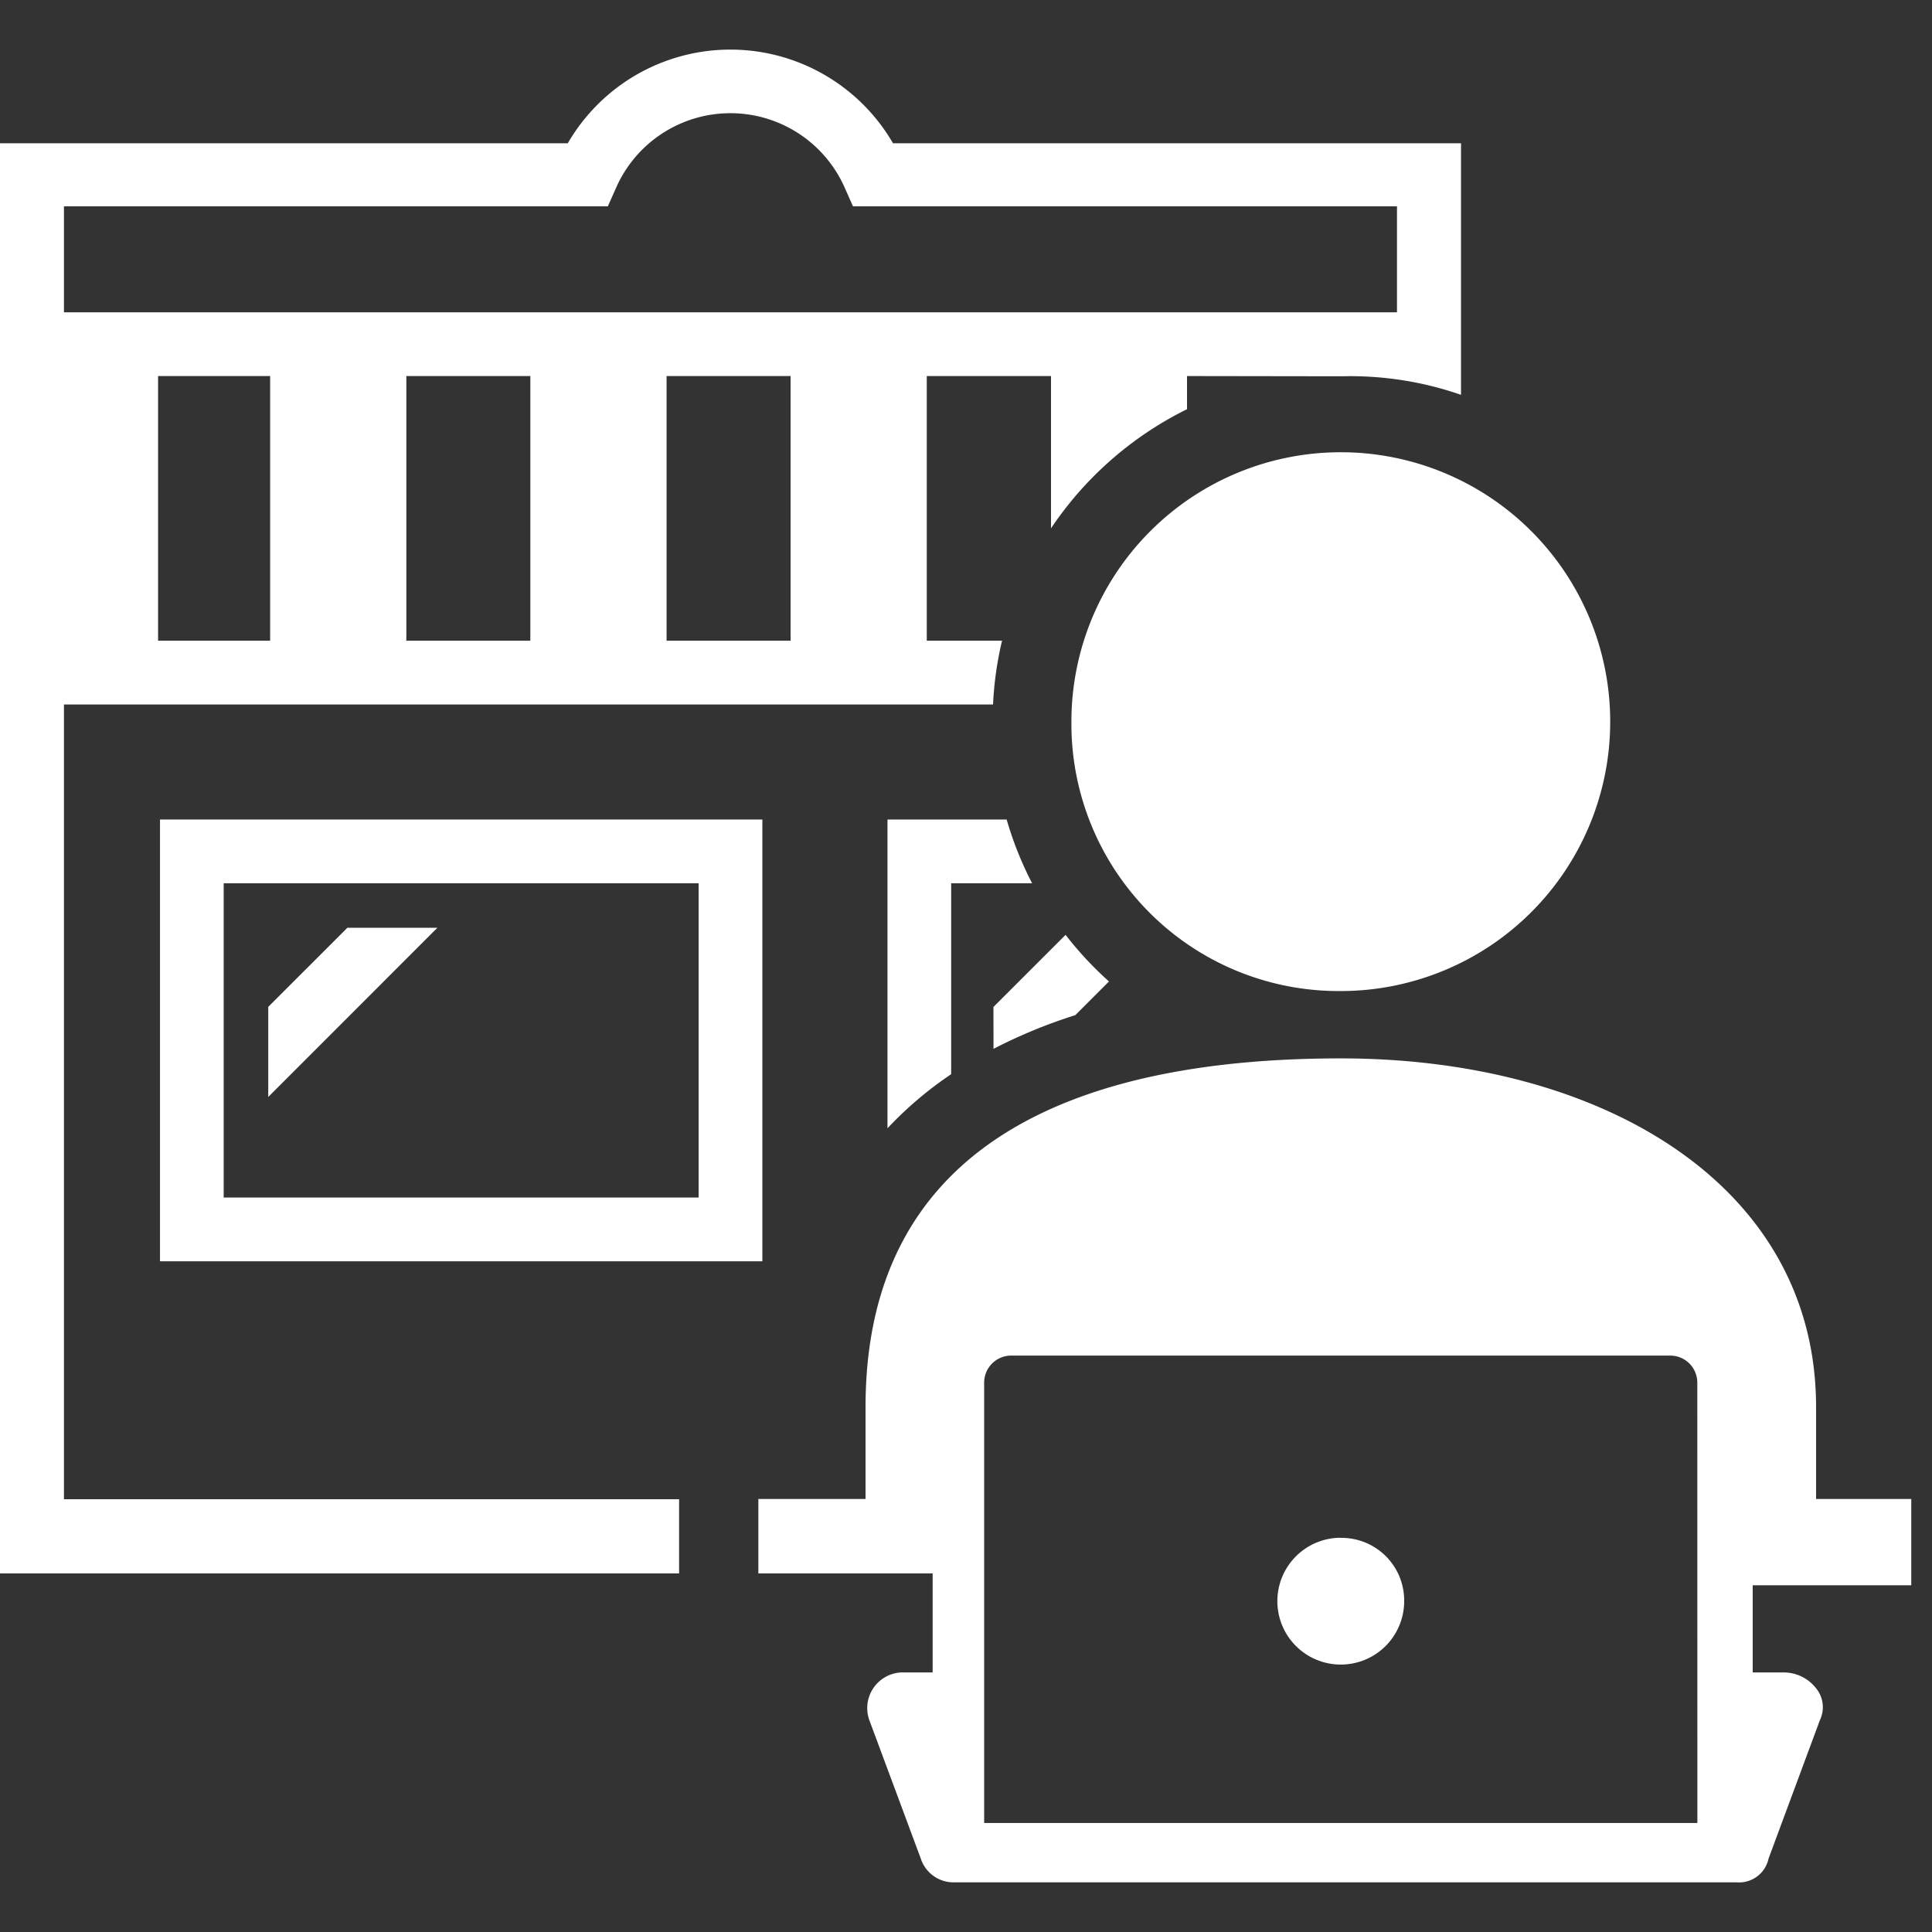
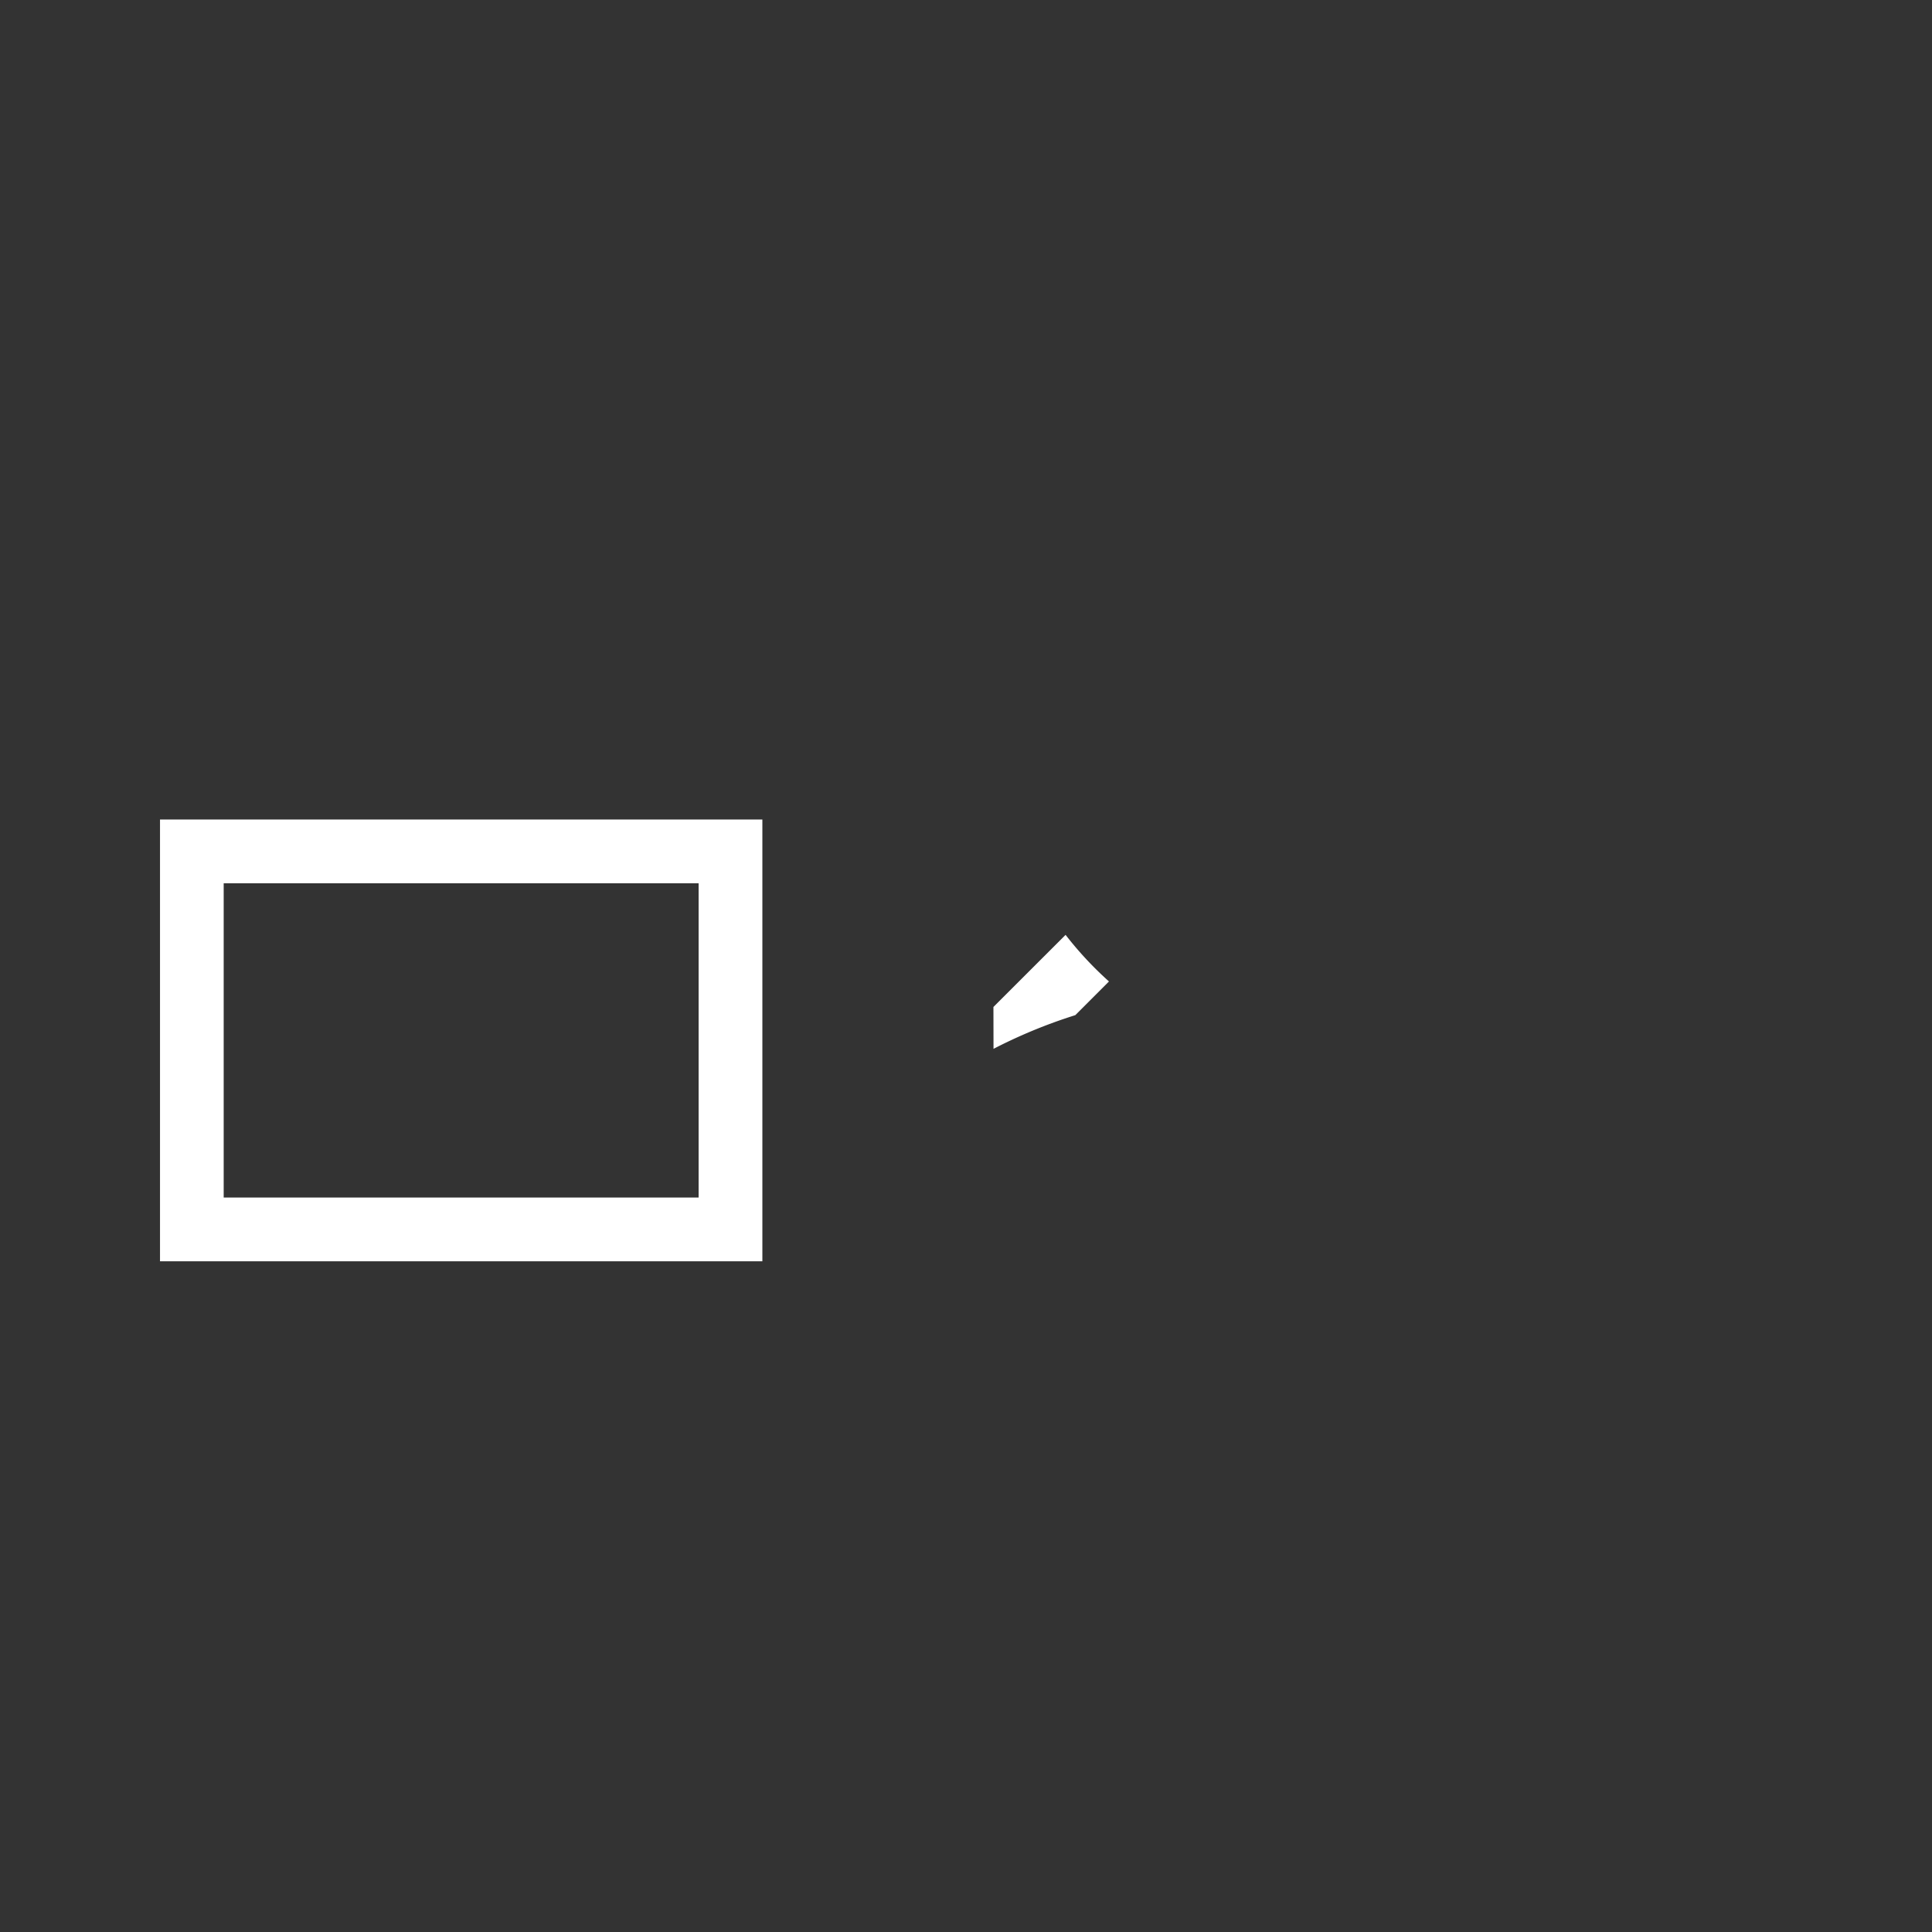
<svg xmlns="http://www.w3.org/2000/svg" height="50" viewBox="0 0 50 50" width="50">
  <rect x="0" y="0" width="50" height="50" fill="#333333" stroke="none" />
  <g fill="#fff">
-     <path d="m34.7 25.648a6.972 6.972 0 1 0 -6.972-6.972 6.915 6.915 0 0 0 6.972 6.972zm0 14.149a1.641 1.641 0 1 0 1.64 1.641 1.62 1.62 0 0 0 -1.64-1.638zm14.764 1.23v-2.233h-2.464v-2.38c0-5.742-5.536-9.023-12.3-9.023s-12.3 2.153-12.3 9.023v2.38h-2.774v1.926h4.511v2.563h-.82a.924.924 0 0 0 -.82 1.231l1.333 3.586a.892.892 0 0 0 .82.615h20.3a.779.779 0 0 0 .82-.615l1.33-3.586a.772.772 0 0 0 -.1-.821 1.059 1.059 0 0 0 -.82-.41h-.82v-2.256zm-5.536 6.152h-18.458v-11.379a.7.7 0 0 1 .718-.717h17.02a.7.7 0 0 1 .718.717z" />
    <path d="m25.712 27.144a13.3 13.3 0 0 1 2.117-.872l.871-.872a9.092 9.092 0 0 1 -1.123-1.206l-1.867 1.866z" />
-     <path d="m22.968 29.2a9.627 9.627 0 0 1 1.648-1.4v-4.941h2.095a9.031 9.031 0 0 1 -.659-1.65h-3.084z" />
    <path d="m4.141 32.642h15.589v-11.433h-15.589zm1.648-9.783h12.291v8.133h-12.291z" />
-     <path d="m6.942 26.058v2.332l4.377-4.379h-2.33z" />
-     <path d="m17.575 39.246v-.446h-15.92v-20.568h24.045a8.9 8.9 0 0 1 .233-1.651h-1.948v-6.849h3.215v3.941a9.077 9.077 0 0 1 3.52-3.083v-.858l4.01.006a8.742 8.742 0 0 1 3.081.48v-6.51h-14.7a4.865 4.865 0 0 0 -8.417 0h-14.694v37.012h17.575zm-10.584-22.665h-2.9v-6.849h2.9zm6.734 0h-3.209v-6.849h3.209zm6.735 0h-3.209v-6.849h3.209zm-18.805-11.241h14.076l.217-.489a3.233 3.233 0 0 1 5.91 0l.217.489h14.079v2.743h-34.499z" />
  </g>
</svg>